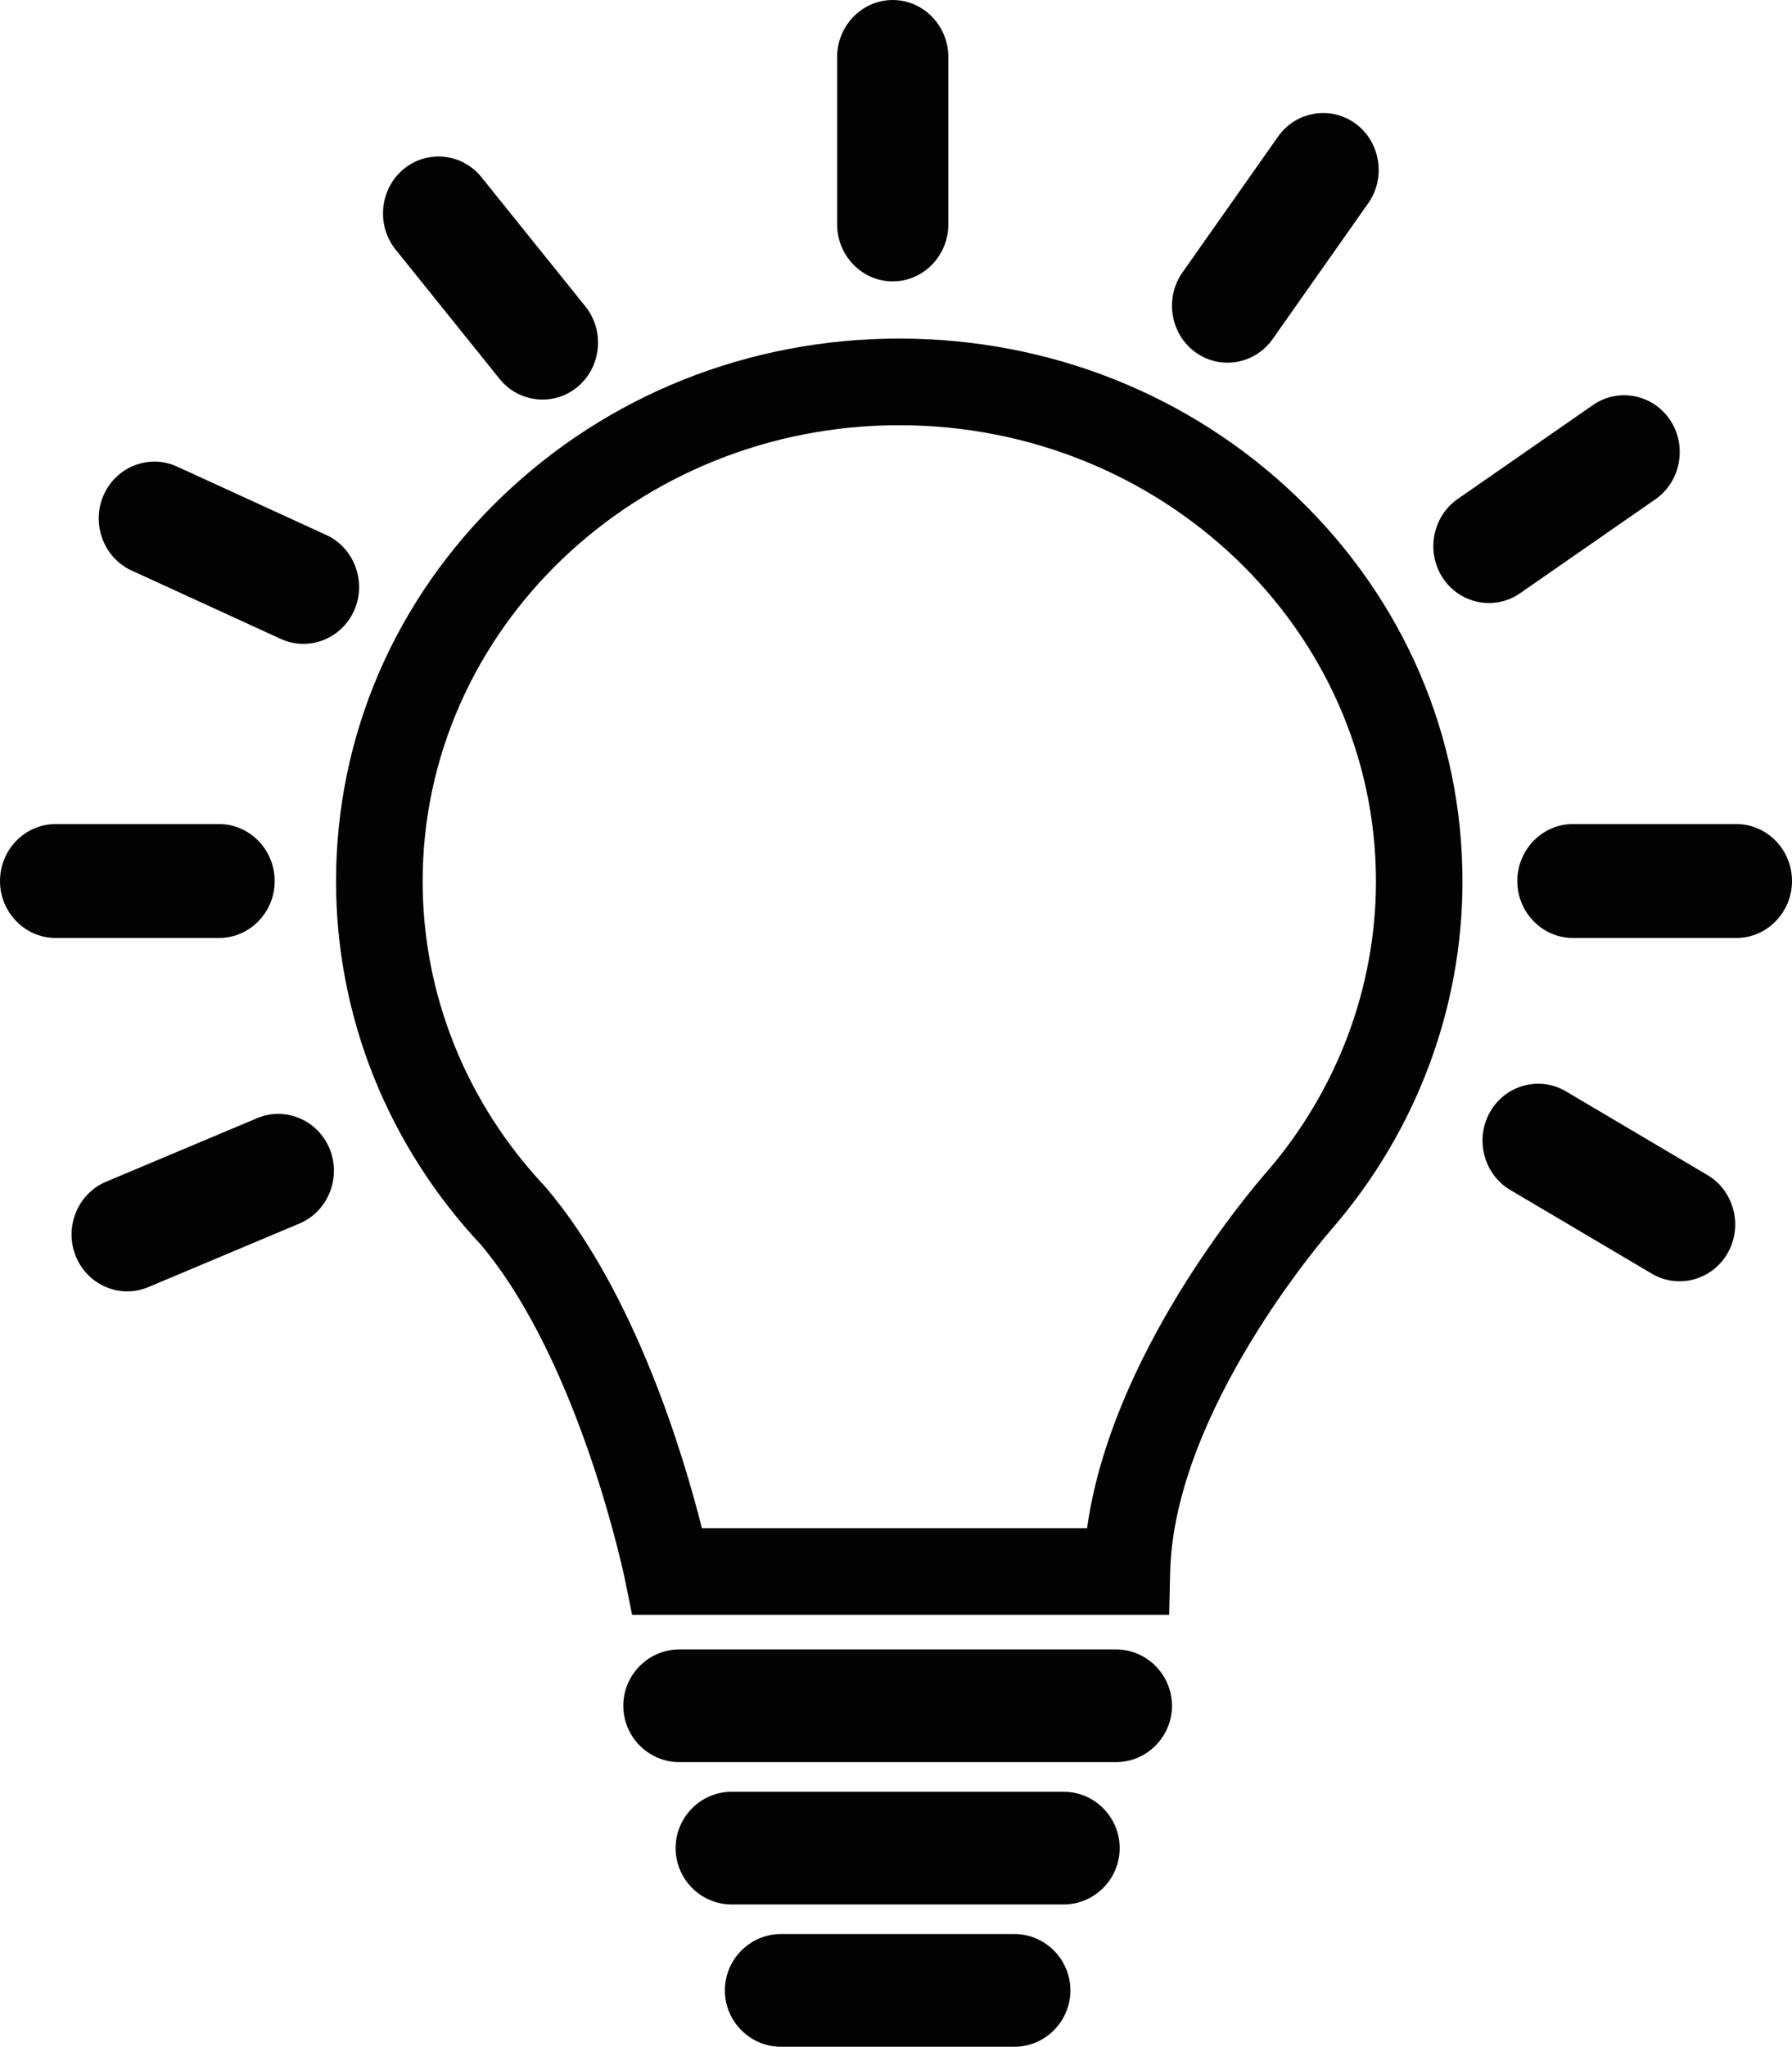
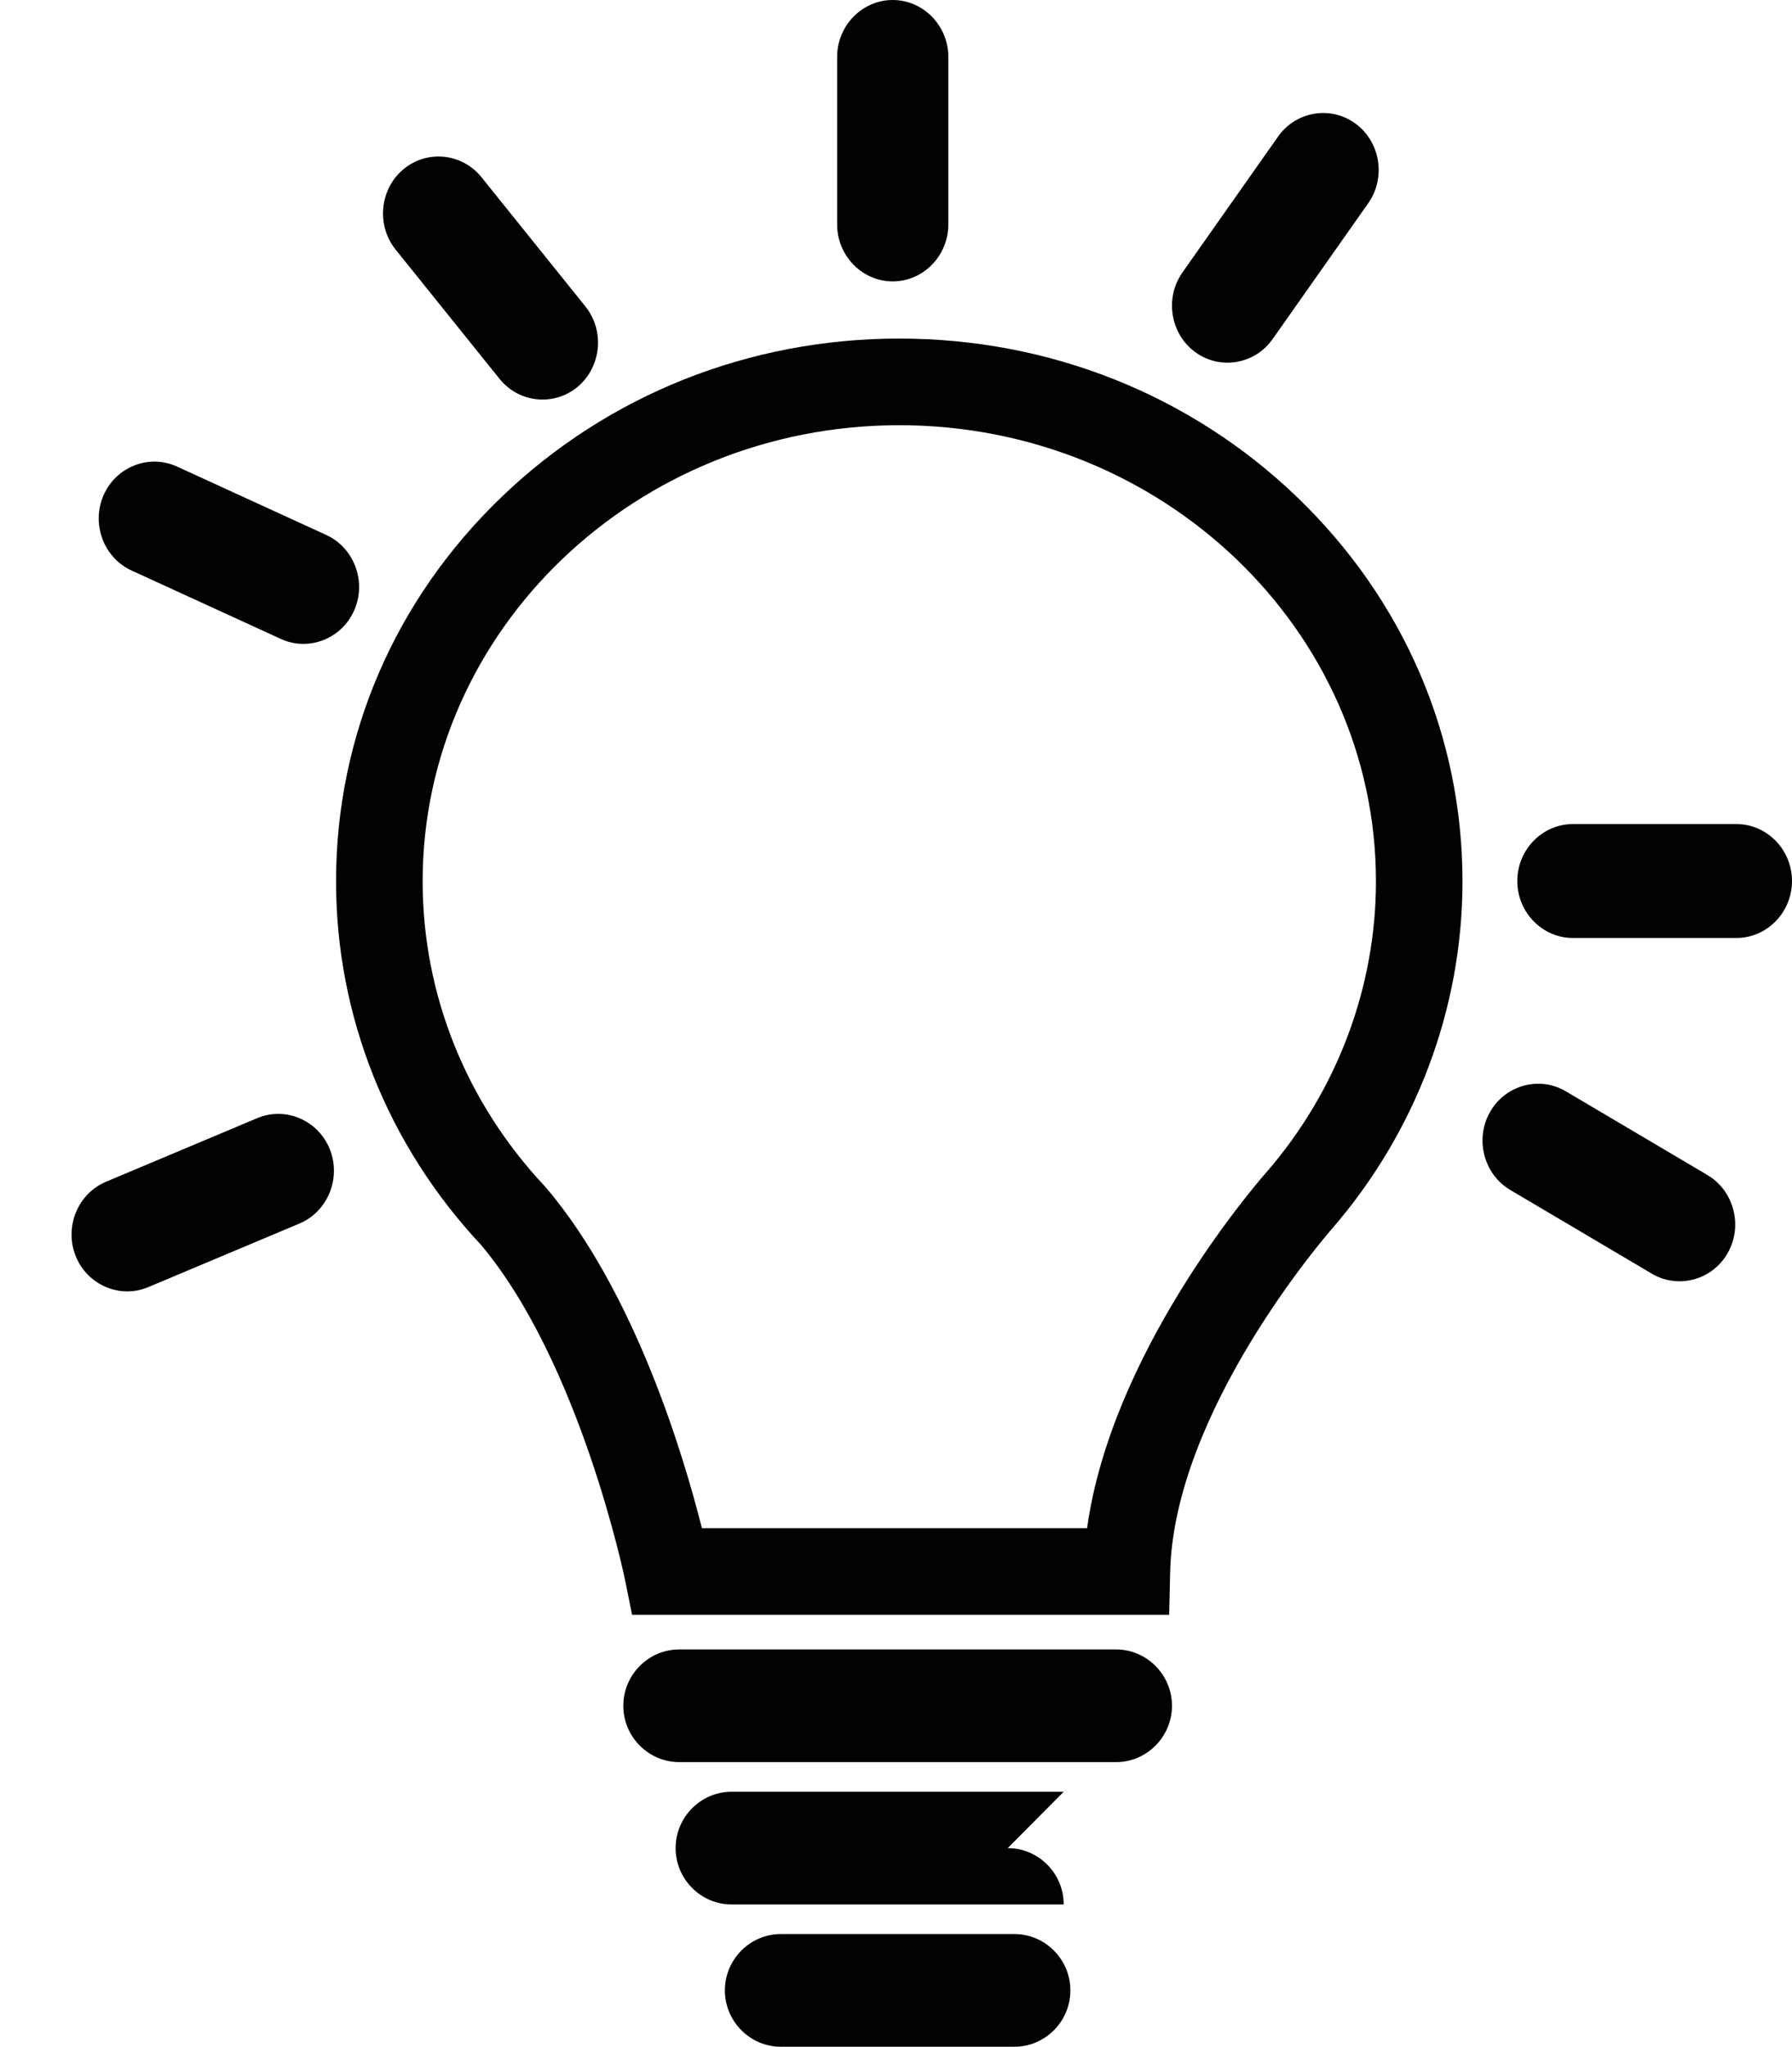
<svg xmlns="http://www.w3.org/2000/svg" id="Layer_2" viewBox="0 0 828 945.13">
  <defs>
    <style>.cls-1{fill:#020202;}</style>
  </defs>
  <g id="Layer_5">
    <g>
      <path class="cls-1" d="m599.24,229.47c-49.12-47.16-114.37-73.13-183.73-73.13s-134.61,25.97-183.73,73.13c-49.34,47.37-76.51,110.41-76.51,177.52,0,62.13,23.77,121.7,66.93,167.8,45.82,54.42,66.41,153.84,66.61,154.83l3.24,16.04h248.17l.45-19.54c1.7-74.24,71.63-155.08,74.65-158.55,38.97-44.93,60.43-101.96,60.43-160.58,0-67.1-27.17-130.15-76.51-177.52Zm-14.08,311.83c-7.8,8.93-71.75,84.2-82.87,164.36h-177.98c-8.27-32.88-30.68-108.46-71.9-157.11l-.69-.77c-36.4-38.71-56.44-88.71-56.44-140.79,0-116.15,98.8-210.64,220.24-210.64s220.24,94.49,220.24,210.64c0,48.99-17.99,96.72-50.6,134.32Z" />
      <path class="cls-1" d="m412.49,129.94c14.13,0,25.69-11.83,25.69-26.3V26.3c0-14.46-11.56-26.3-25.69-26.3s-25.69,11.83-25.69,26.3v77.34c0,14.46,11.56,26.3,25.69,26.3Z" />
-       <path class="cls-1" d="m126.92,406.83c0-14.46-11.56-26.3-25.69-26.3H25.69c-14.13,0-25.69,11.83-25.69,26.3s11.56,26.3,25.69,26.3h75.55c14.13,0,25.69-11.83,25.69-26.3Z" />
      <path class="cls-1" d="m802.31,380.53h-75.55c-14.13,0-25.69,11.83-25.69,26.3s11.56,26.3,25.69,26.3h75.55c14.13,0,25.69-11.83,25.69-26.3s-11.56-26.3-25.69-26.3Z" />
-       <path class="cls-1" d="m666.68,266.94c7.93,11.97,23.98,15.13,35.67,7.01l62.53-43.4c11.69-8.12,14.78-24.55,6.85-36.52-7.93-11.97-23.98-15.13-35.67-7.01l-62.53,43.4c-11.69,8.12-14.78,24.55-6.85,36.52h0Z" />
      <path class="cls-1" d="m552.16,162.53c11.46,8.46,27.59,5.78,35.86-5.95l44.18-62.74c8.26-11.73,5.65-28.25-5.81-36.71-11.46-8.46-27.6-5.78-35.86,5.95l-44.18,62.74c-8.26,11.73-5.65,28.25,5.81,36.71Z" />
      <path class="cls-1" d="m230.83,174.96c8.98,11.16,25.25,12.78,36.16,3.58,10.9-9.19,12.48-25.85,3.5-37.02l-48.03-59.7c-8.98-11.16-25.25-12.78-36.16-3.58-10.9,9.2-12.48,25.85-3.5,37.02l48.03,59.7Z" />
      <path class="cls-1" d="m60.8,263.45l68.96,31.59c12.9,5.91,28.17-.06,33.94-13.27h0c5.77-13.2-.06-28.84-12.96-34.74l-68.96-31.59c-12.9-5.91-28.17.06-33.94,13.27h0c-5.77,13.2.06,28.84,12.96,34.74Z" />
      <path class="cls-1" d="m118.86,516.32l-69.88,29.38c-13.07,5.49-19.37,20.94-14,34.32,5.37,13.38,20.45,19.83,33.52,14.34l69.88-29.38c13.07-5.49,19.37-20.94,14-34.32-5.37-13.38-20.45-19.83-33.52-14.34Z" />
      <path class="cls-1" d="m788.94,542.61l-65.43-38.67c-12.24-7.23-28.02-2.9-35.09,9.63-7.06,12.53-2.83,28.69,9.4,35.92l65.43,38.67c12.24,7.23,28.02,2.9,35.09-9.63,7.06-12.53,2.83-28.69-9.4-35.92Z" />
      <path class="cls-1" d="m515.66,761.66h-201.8c-14.22,0-25.86,11.71-25.86,26.02h0c0,14.31,11.64,26.02,25.86,26.02h201.8c14.22,0,25.86-11.71,25.86-26.02h0c0-14.31-11.64-26.02-25.86-26.02Z" />
-       <path class="cls-1" d="m491.49,827.38h-153.46c-14.22,0-25.86,11.71-25.86,26.02h0c0,14.31,11.64,26.02,25.86,26.02h153.46c14.22,0,25.86-11.71,25.86-26.02h0c0-14.31-11.64-26.02-25.86-26.02Z" />
+       <path class="cls-1" d="m491.49,827.38h-153.46c-14.22,0-25.86,11.71-25.86,26.02h0c0,14.31,11.64,26.02,25.86,26.02h153.46h0c0-14.31-11.64-26.02-25.86-26.02Z" />
      <path class="cls-1" d="m468.72,893.09h-107.93c-14.22,0-25.86,11.71-25.86,26.02s11.64,26.02,25.86,26.02h107.93c14.22,0,25.86-11.71,25.86-26.02s-11.64-26.02-25.86-26.02Z" />
    </g>
  </g>
</svg>